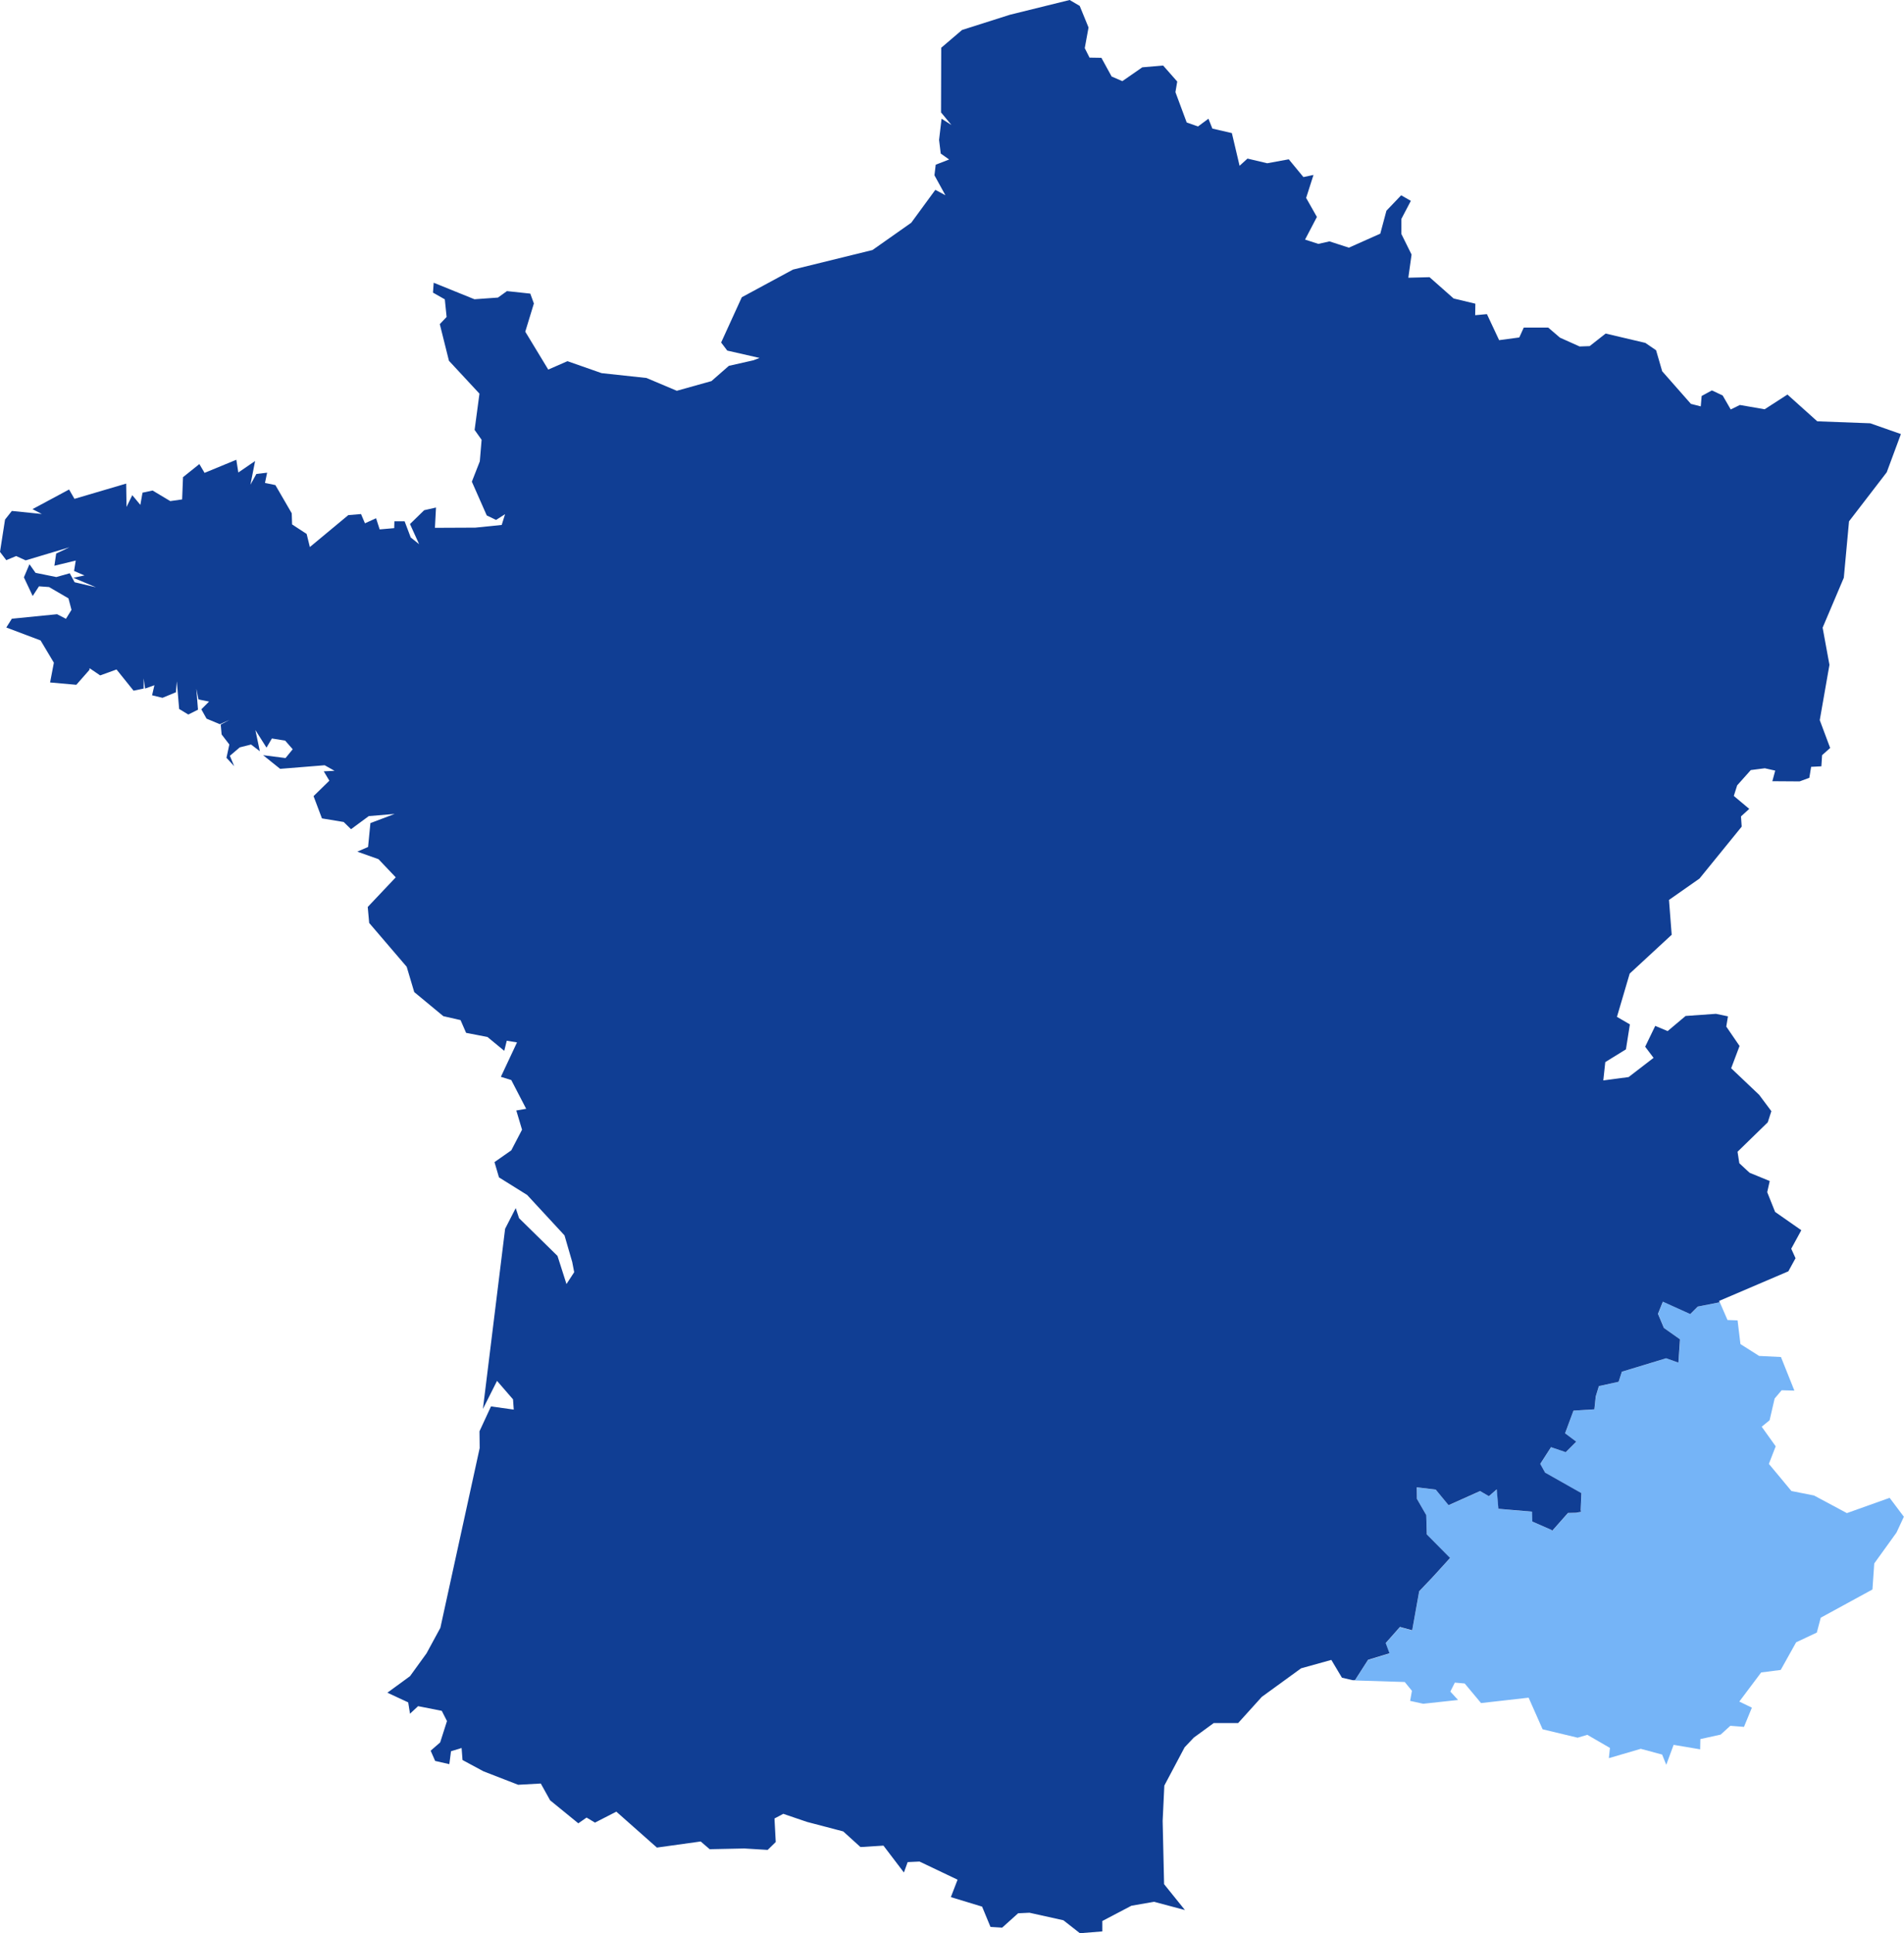
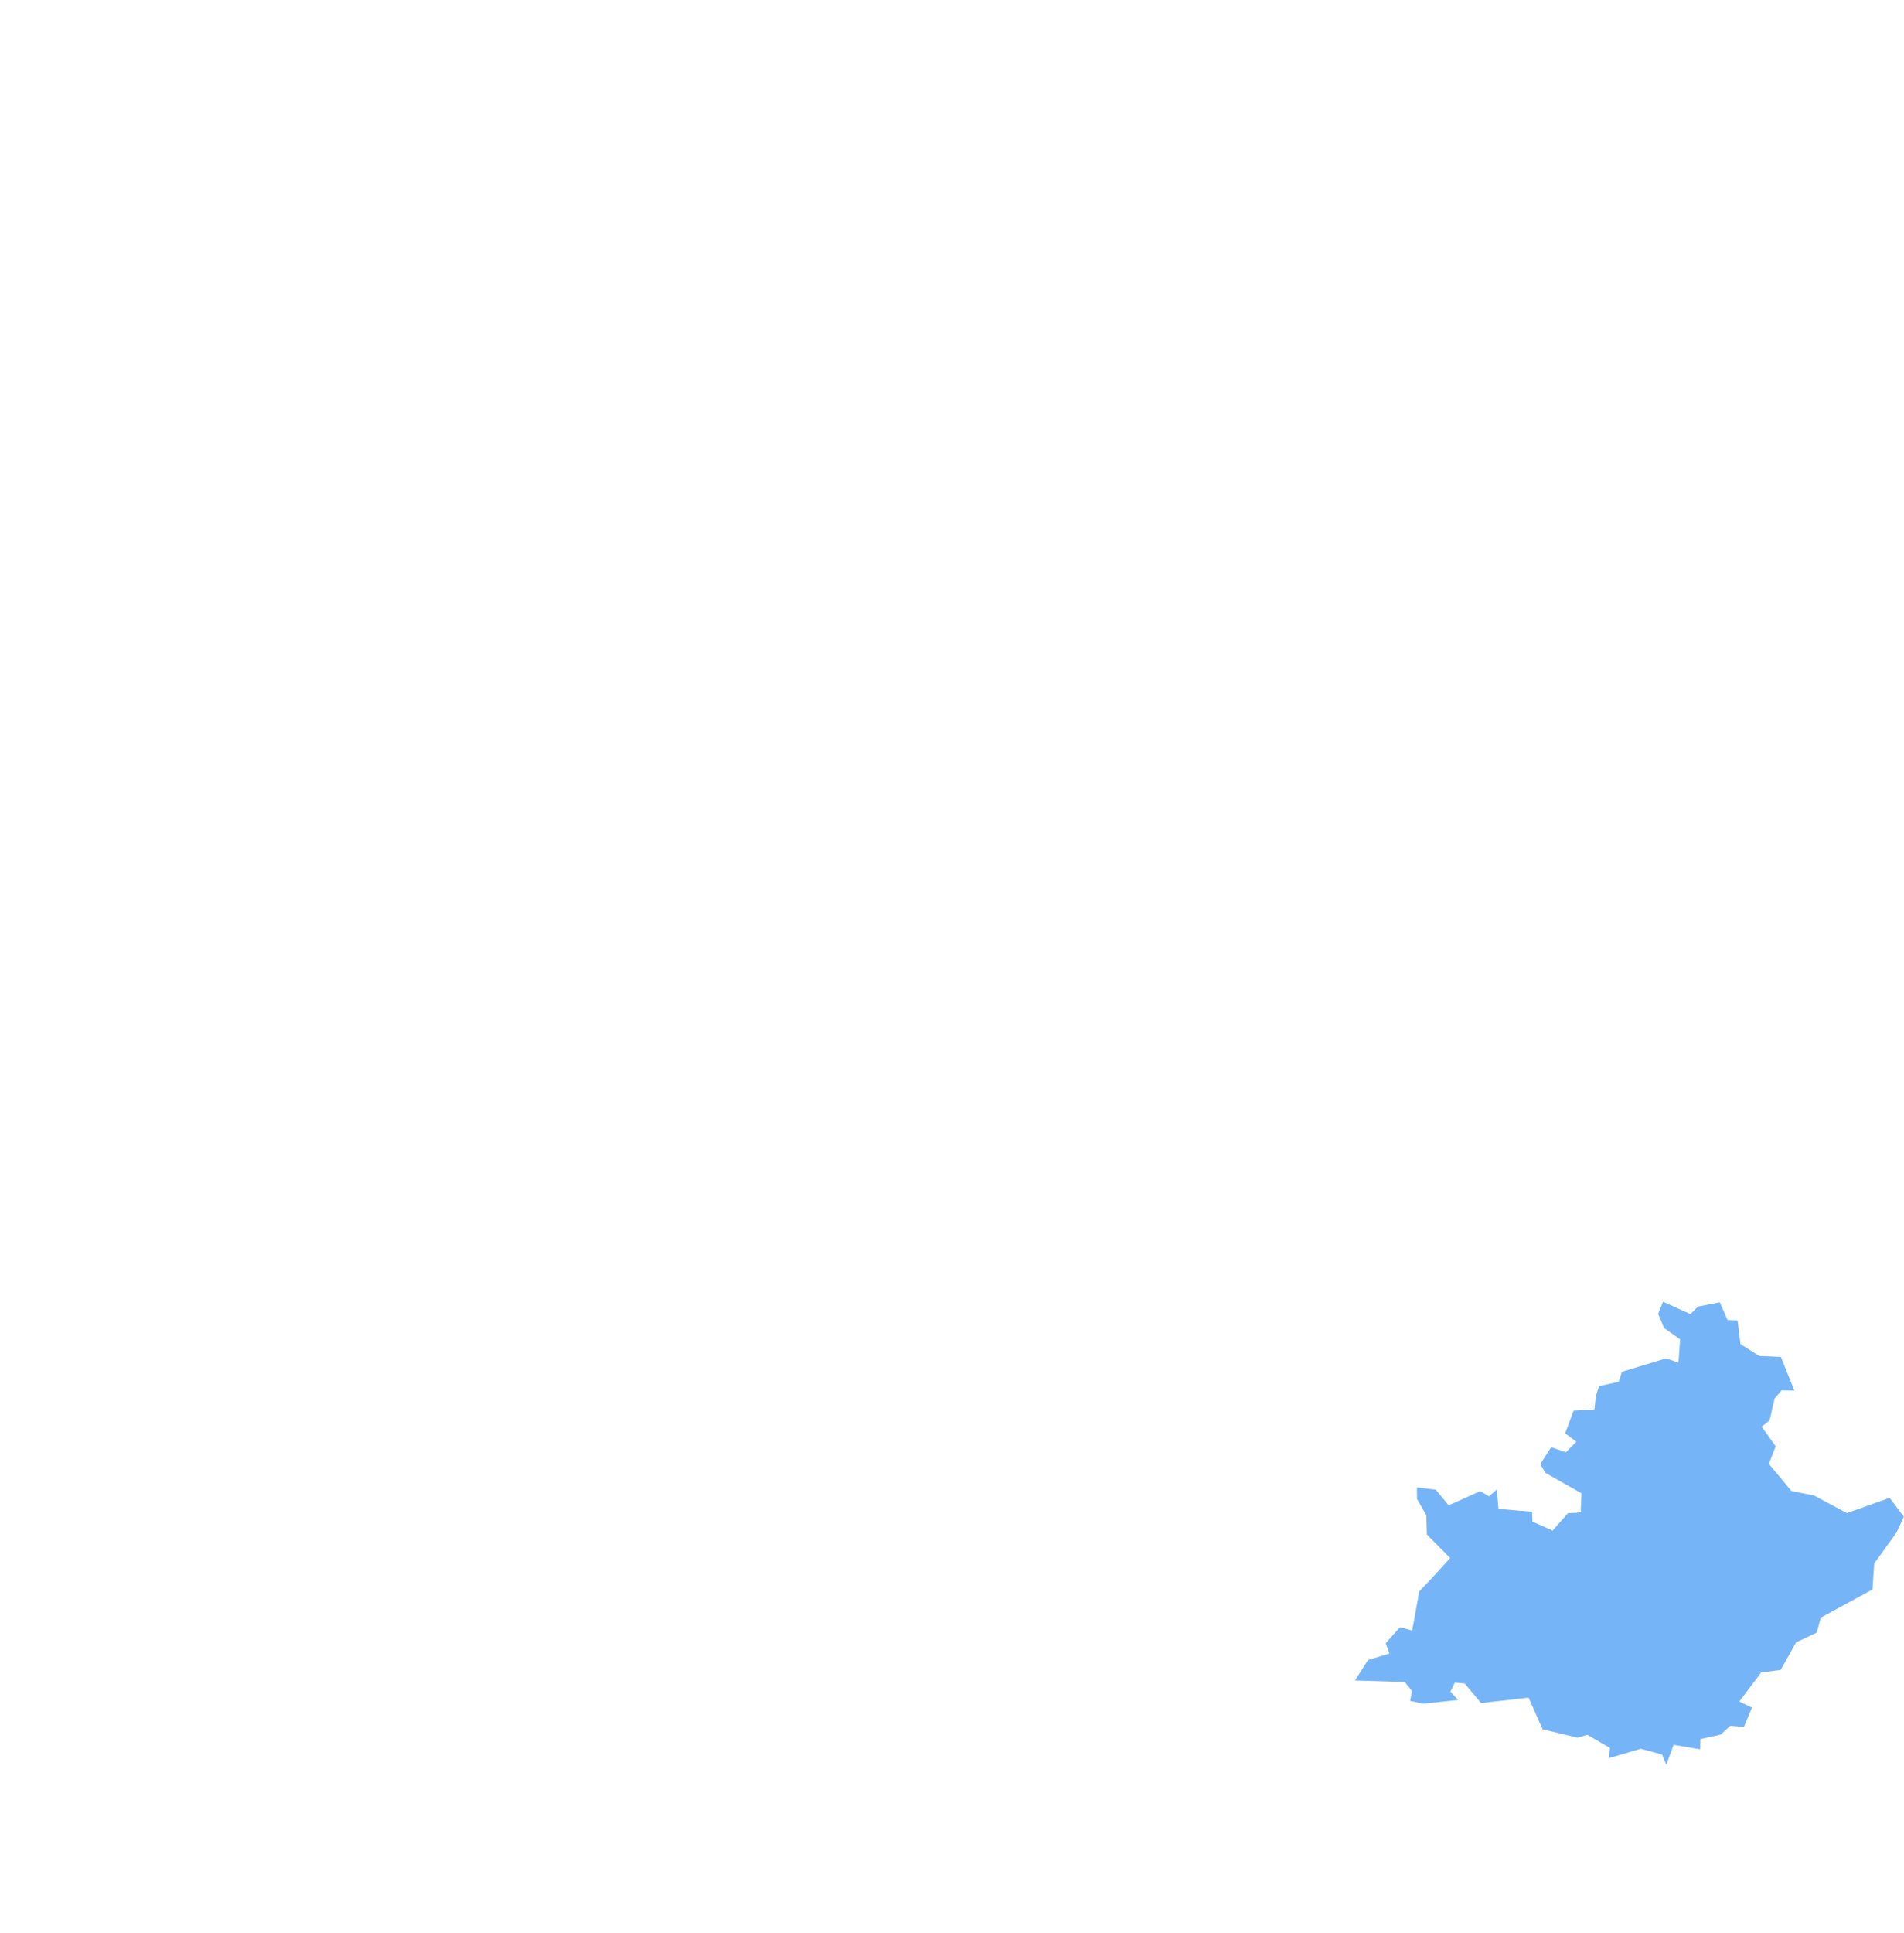
<svg xmlns="http://www.w3.org/2000/svg" width="113.388" height="115.088" viewBox="0 0 113.388 115.088">
  <g id="Groupe_13570" data-name="Groupe 13570" transform="translate(0 0)">
    <path id="Tracé_86724" data-name="Tracé 86724" d="M307.191,276.1l-2.545.909-1.956-1.048-1.347-.267L300,274.08l.406-1.048-.834-1.165.471-.385.3-1.294.417-.492.759.021-.8-2-1.3-.064-1.112-.706-.171-1.411-.6-.021-.458-1.055-1.3.256-.448.448-1.634-.738-.291.725.354.84.957.675-.1,1.388-.731-.259-2.635.8-.193.6-1.175.256-.188.616-.081.77-1.244.075-.5,1.348.666.5-.627.627-.876-.3-.64,1,.289.521,2.159,1.22-.042,1.007.021.108-.026,0v.013l-.057,0-.213.041-.482.011-.91,1.028-.005.012,0,0-.017.019-.059-.053-1.131-.494-.021-.59-2-.171-.1-1.158-.465.41-.526-.307-1.877.841-.765-.929-1.128-.135.009.688.556.969.031,1.147,1.386,1.4-.961,1.057h0l-.049.052-.05.055h0l-.78.82L278.758,284l-.728-.2-.85.959.226.609-1.278.389-.779,1.214,2.966.092.428.524-.107.6.78.171,2.074-.225-.459-.5.267-.534.588.053.973,1.165,2.833-.321.834,1.882,2.085.5.577-.171,1.347.78-.064.609,1.9-.556,1.272.342.246.609.438-1.187,1.582.267.011-.61,1.208-.267.577-.524.813.064.47-1.144-.748-.363,1.3-1.732,1.165-.15.919-1.646,1.23-.577.235-.887,3.079-1.679.107-1.55,1.326-1.839.438-.941Z" transform="translate(-194.659 -186.938)" fill="#75b4f7" />
-     <path id="Tracé_86725" data-name="Tracé 86725" d="M63.7,0,60.147.877l-2.855.908-1.24,1.058-.011,3.849.62.749-.588-.374-.149,1.261.1.813.5.353-.8.31-.075.631.652,1.187-.6-.321-1.433,1.957-2.309,1.625-4.736,1.165-3.047,1.646-1.23,2.694.364.481,1.924.438-.363.139-1.465.331-1.037.908-2.063.577L38.5,22.5l-2.673-.288L33.794,21.5,32.65,22l-1.369-2.256.513-1.678-.214-.588-1.39-.149-.535.385-1.4.1-2.427-.983-.043.588.705.4.107,1.048-.406.428.545,2.181,1.817,1.957-.289,2.159.417.588-.107,1.283L28.1,28.673l.887,2.01.556.267.535-.342-.2.641-1.571.16-2.406.011.064-1.208-.705.16-.845.823.545,1.2-.5-.4-.364-.962h-.609l-.011.406-.866.075-.214-.663-.663.3L21.5,30.6l-.759.064-2.288,1.9-.192-.78-.866-.566-.021-.663L16.4,28.876l-.62-.128.128-.61-.641.075-.353.641.278-1.411-1,.684-.118-.759-1.892.78-.31-.524-.973.78-.053,1.325-.706.1L9.087,29.2l-.6.128-.128.727-.481-.578-.343.7-.021-1.39-3.079.908-.321-.556L1.935,30.308l.556.289L.706,30.415.3,30.929,0,32.853l.374.492L.962,33.1l.566.257,2.609-.78-.791.374-.107.727,1.272-.31-.1.62.62.267-.663.139,1.347.566-1.272-.3-.289-.535-.8.225L2.117,34.1l-.363-.513-.331.78.524,1.112.374-.577.6.043,1.155.673.182.684-.331.534L3.4,36.563.706,36.83l-.331.524,2.042.77.791,1.325-.225,1.176,1.561.139.78-.887.011-.1.631.428.973-.353,1.015,1.262.6-.128V40.38l.086.609.556-.2-.139.6.62.15.8-.331.053-.652.139,1.647.545.331.577-.289-.1-1.251.128.641.631.128-.46.46.31.556.791.331.578-.257-.524.278.053.588.46.6-.171.791.46.5-.257-.62.588-.5.673-.171.524.4-.267-1.262.663,1.048.321-.545.791.128.449.513-.428.524-1.336-.171,1.016.813,2.651-.214.588.331-.641.032.332.556-.941.92.5,1.325,1.294.214.438.428,1.058-.78,1.539-.128-1.443.545-.139,1.422-.641.278,1.262.449,1.027,1.08-1.668,1.764.086.952,2.234,2.608.449,1.507,1.732,1.433,1.026.235.331.759,1.272.246,1,.823.149-.6.61.1L29.828,64.1l.62.193.887,1.711-.588.1.342,1.144-.641,1.229-1,.7.267.909,1.679,1.048,2.224,2.405.459,1.582.118.609-.46.706L33.2,74.761l-2.288-2.245-.2-.6-.631,1.229L28.759,83.87,29.6,82.2l.952,1.1.043.61L29.24,83.72,28.555,85.2l.011,1L26.225,96.9,25.4,98.42l-.983,1.358-1.347.984,1.24.577.107.673.481-.449,1.411.278.31.609-.406,1.272-.566.492.267.609.845.193.1-.77.631-.192.054.716,1.251.673,2.063.8,1.347-.075.556,1,1.679,1.369.492-.342.5.3,1.272-.652,2.416,2.138,2.608-.363.535.46,2.063-.043,1.39.085.481-.47-.075-1.4.524-.278,1.411.481,2.16.567,1.026.93,1.369-.085,1.218,1.6.224-.62.706-.032,2.266,1.08-.4,1.037,1.86.566.5,1.208.695.043.952-.855.674-.032,2.021.449.983.77,1.336-.107v-.62l1.732-.909,1.347-.235,1.839.491-1.24-1.539-.086-3.763.1-2.106,1.208-2.277.545-.577,1.187-.866h1.454l1.411-1.561,2.341-1.7,1.8-.5.631,1.059.609.142.033.008.134,0,.779-1.214,1.278-.389-.226-.609.849-.959.728.2.417-2.324.78-.82h0l.05-.055.049-.052h0l.961-1.057-1.387-1.4-.031-1.147-.557-.969-.009-.688,1.128.135.765.929,1.877-.841.526.307.465-.41.1,1.158,2,.171.021.59,1.13.494.06.052.017-.019,0,0,.006-.012.91-1.028.482-.011.213-.041.057,0v-.013l.025,0-.021-.108.042-1.007-2.159-1.22-.289-.521.64-.995.877.3.627-.627-.666-.5.5-1.348,1.244-.075.08-.77.189-.616,1.175-.256.194-.6,2.634-.8.731.259.095-1.388-.957-.675-.354-.84.291-.724,1.634.738.447-.447,1.3-.256-.034-.079.118-.051,4.008-1.713.428-.78-.256-.566.6-1.1-1.561-1.09-.47-1.176.15-.663-1.2-.492-.61-.566-.107-.684,1.8-1.753.214-.663-.727-.973-1.667-1.582.5-1.326-.791-1.155.1-.609-.716-.15-1.807.128-1.069.9-.738-.31-.6,1.24.5.663-1.486,1.144-1.507.2.118-1.091,1.23-.759.235-1.486-.77-.449.759-2.576,2.5-2.31-.16-2.074,1.817-1.272,2.512-3.09-.042-.609.492-.449-.919-.77.2-.631.812-.909.834-.107.62.139-.171.631,1.625.011.577-.214.107-.652.61-.032.043-.663.481-.428-.62-1.657.577-3.292-.406-2.213,1.262-2.972.31-3.357,2.245-2.919.845-2.277-1.828-.641-3.154-.118-1.775-1.593-1.358.877-1.475-.256-.545.267-.481-.834-.641-.3-.609.331-.053.62-.588-.15L98.987,22.1l-.363-1.251-.641-.438-2.363-.556-.951.748-.6.021L92.9,20.1l-.7-.6H90.744l-.267.588-1.2.161-.727-1.55-.7.064.011-.685-1.294-.31L85.132,16.5l-1.262.032.192-1.379-.609-1.23v-.887l.566-1.08-.577-.331-.877.919L82.2,13.909l-1.871.834-1.155-.374-.663.149-.791-.256.705-1.347-.641-1.133.438-1.369-.6.128L76.75,9.483l-1.283.235L74.291,9.44l-.471.428-.459-1.946L72.2,7.655l-.235-.588-.62.46-.674-.235L70,5.485l.107-.631L69.266,3.9l-1.24.107-1.187.823L66.2,4.554l-.609-1.112-.706-.011L64.6,2.865l.225-1.229L64.3.352Z" transform="translate(0 0)" fill="#103e94" />
  </g>
</svg>